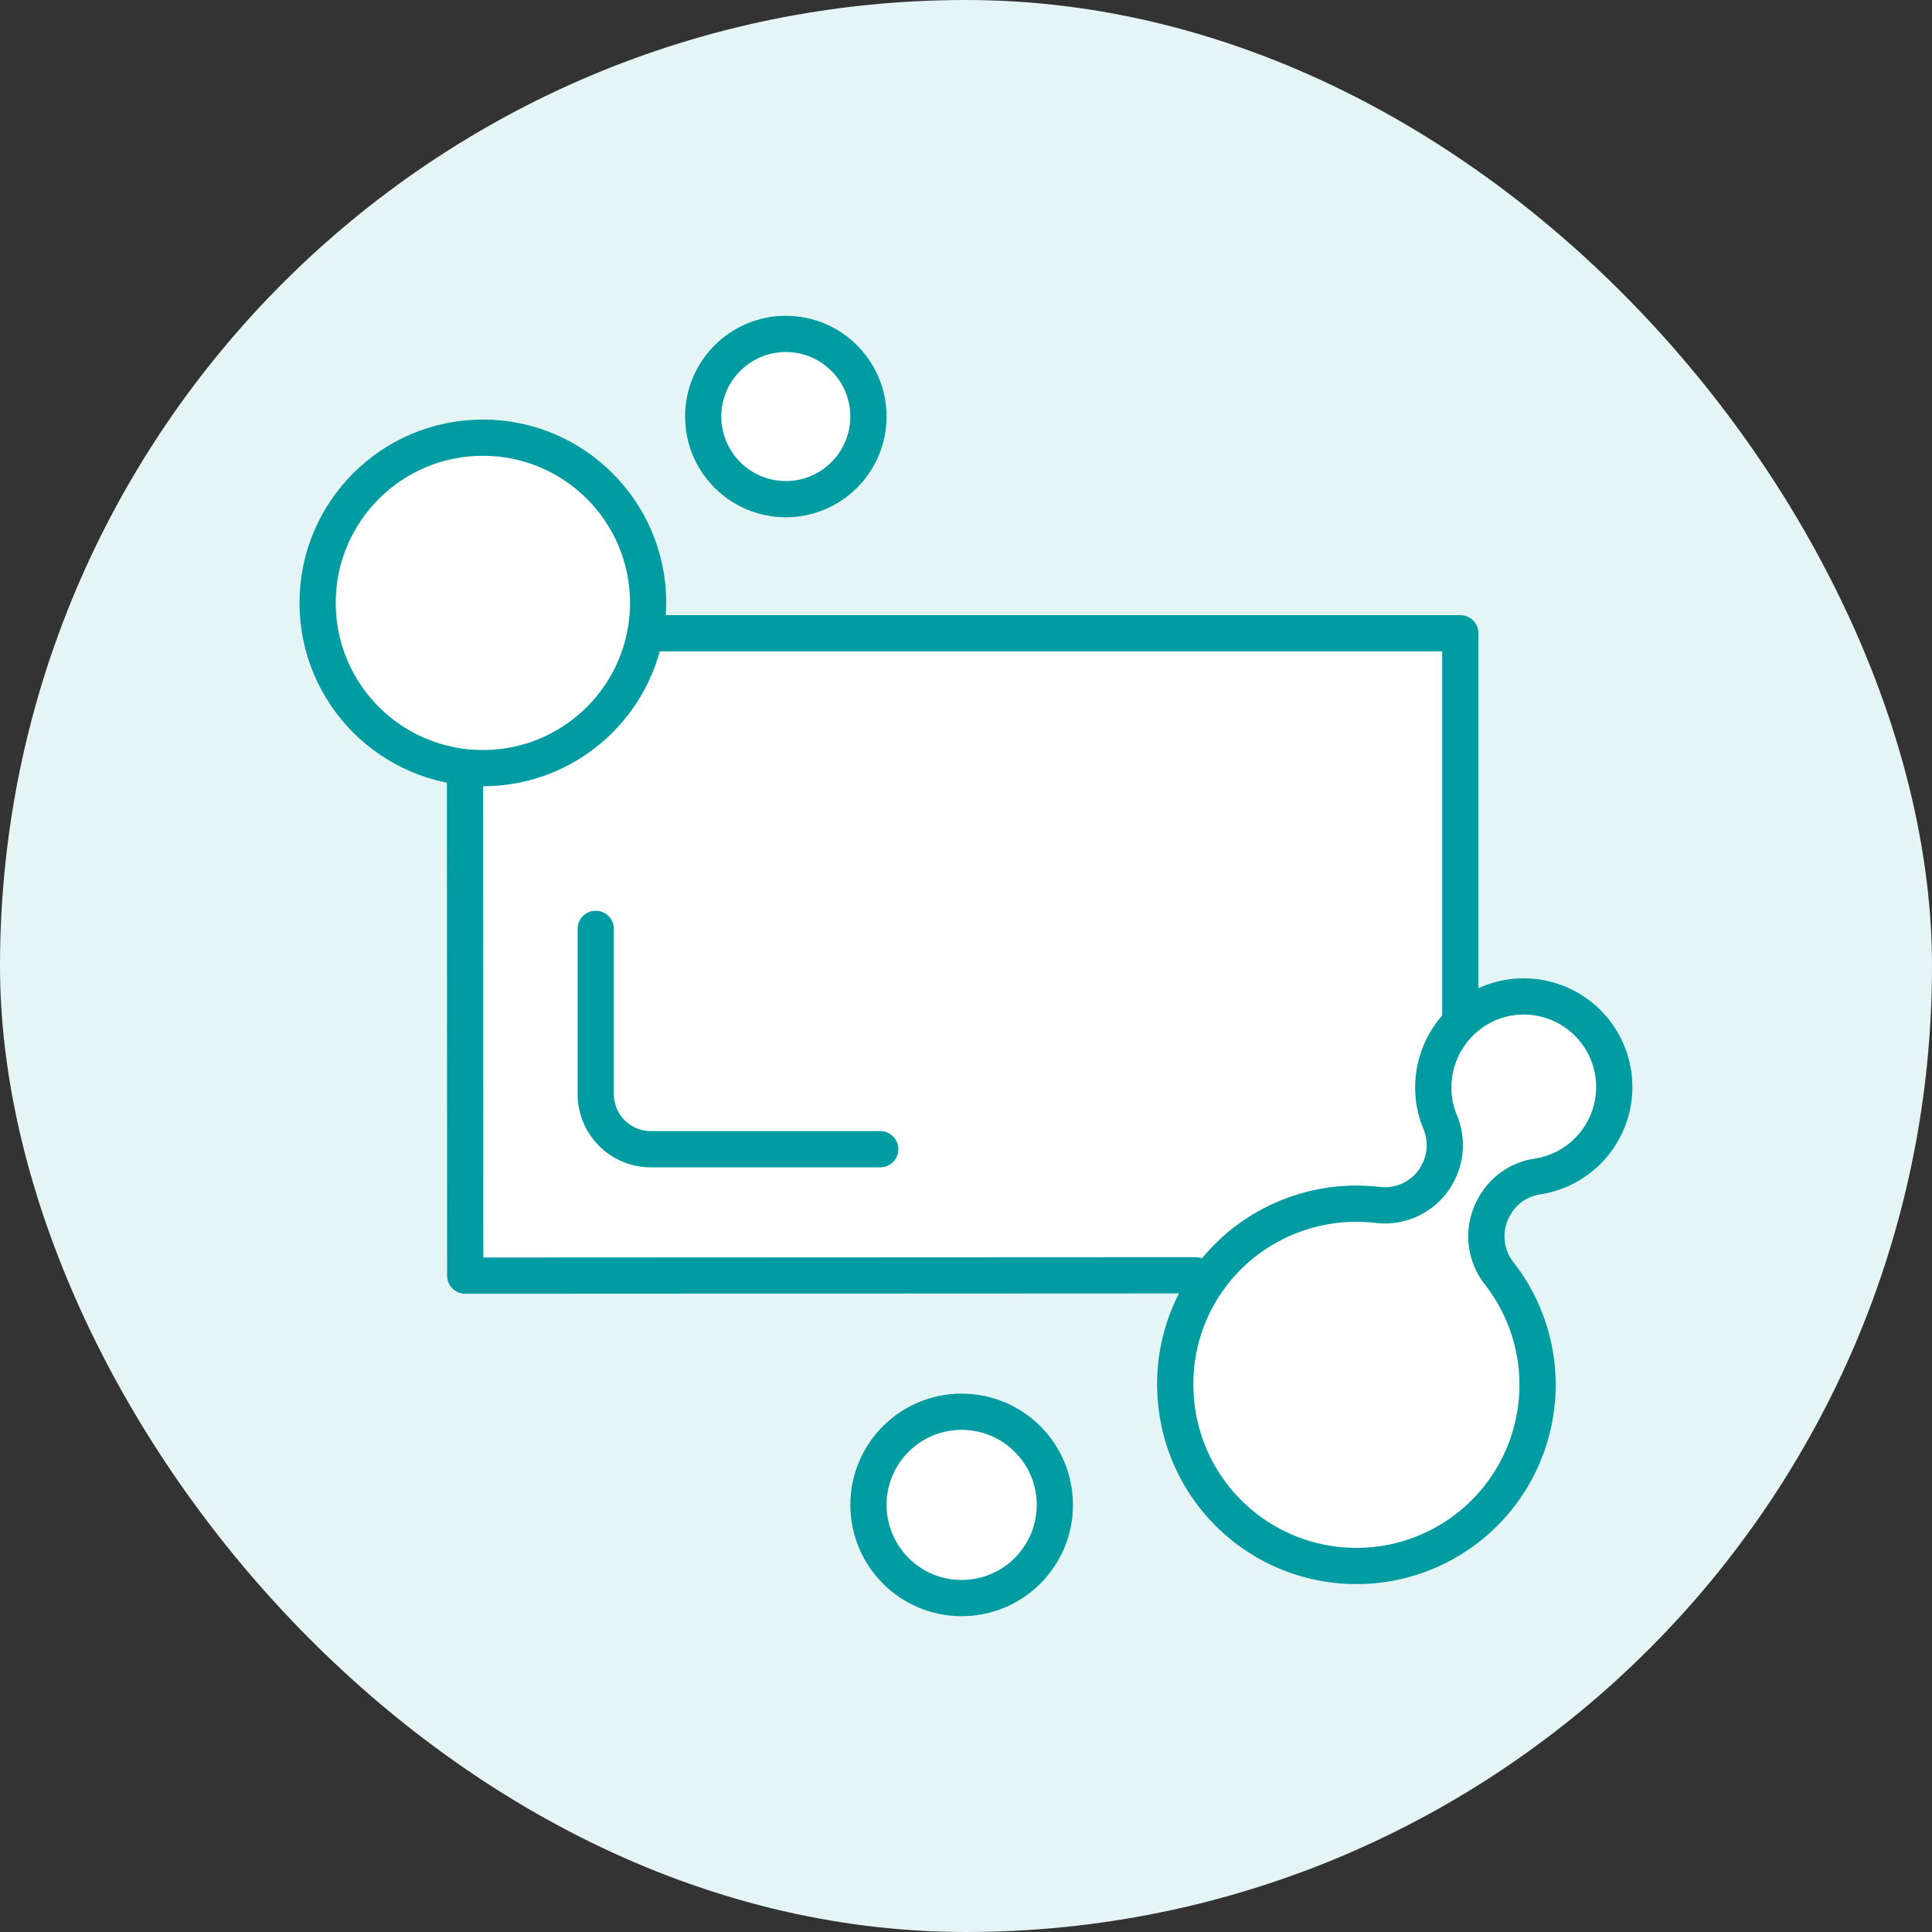
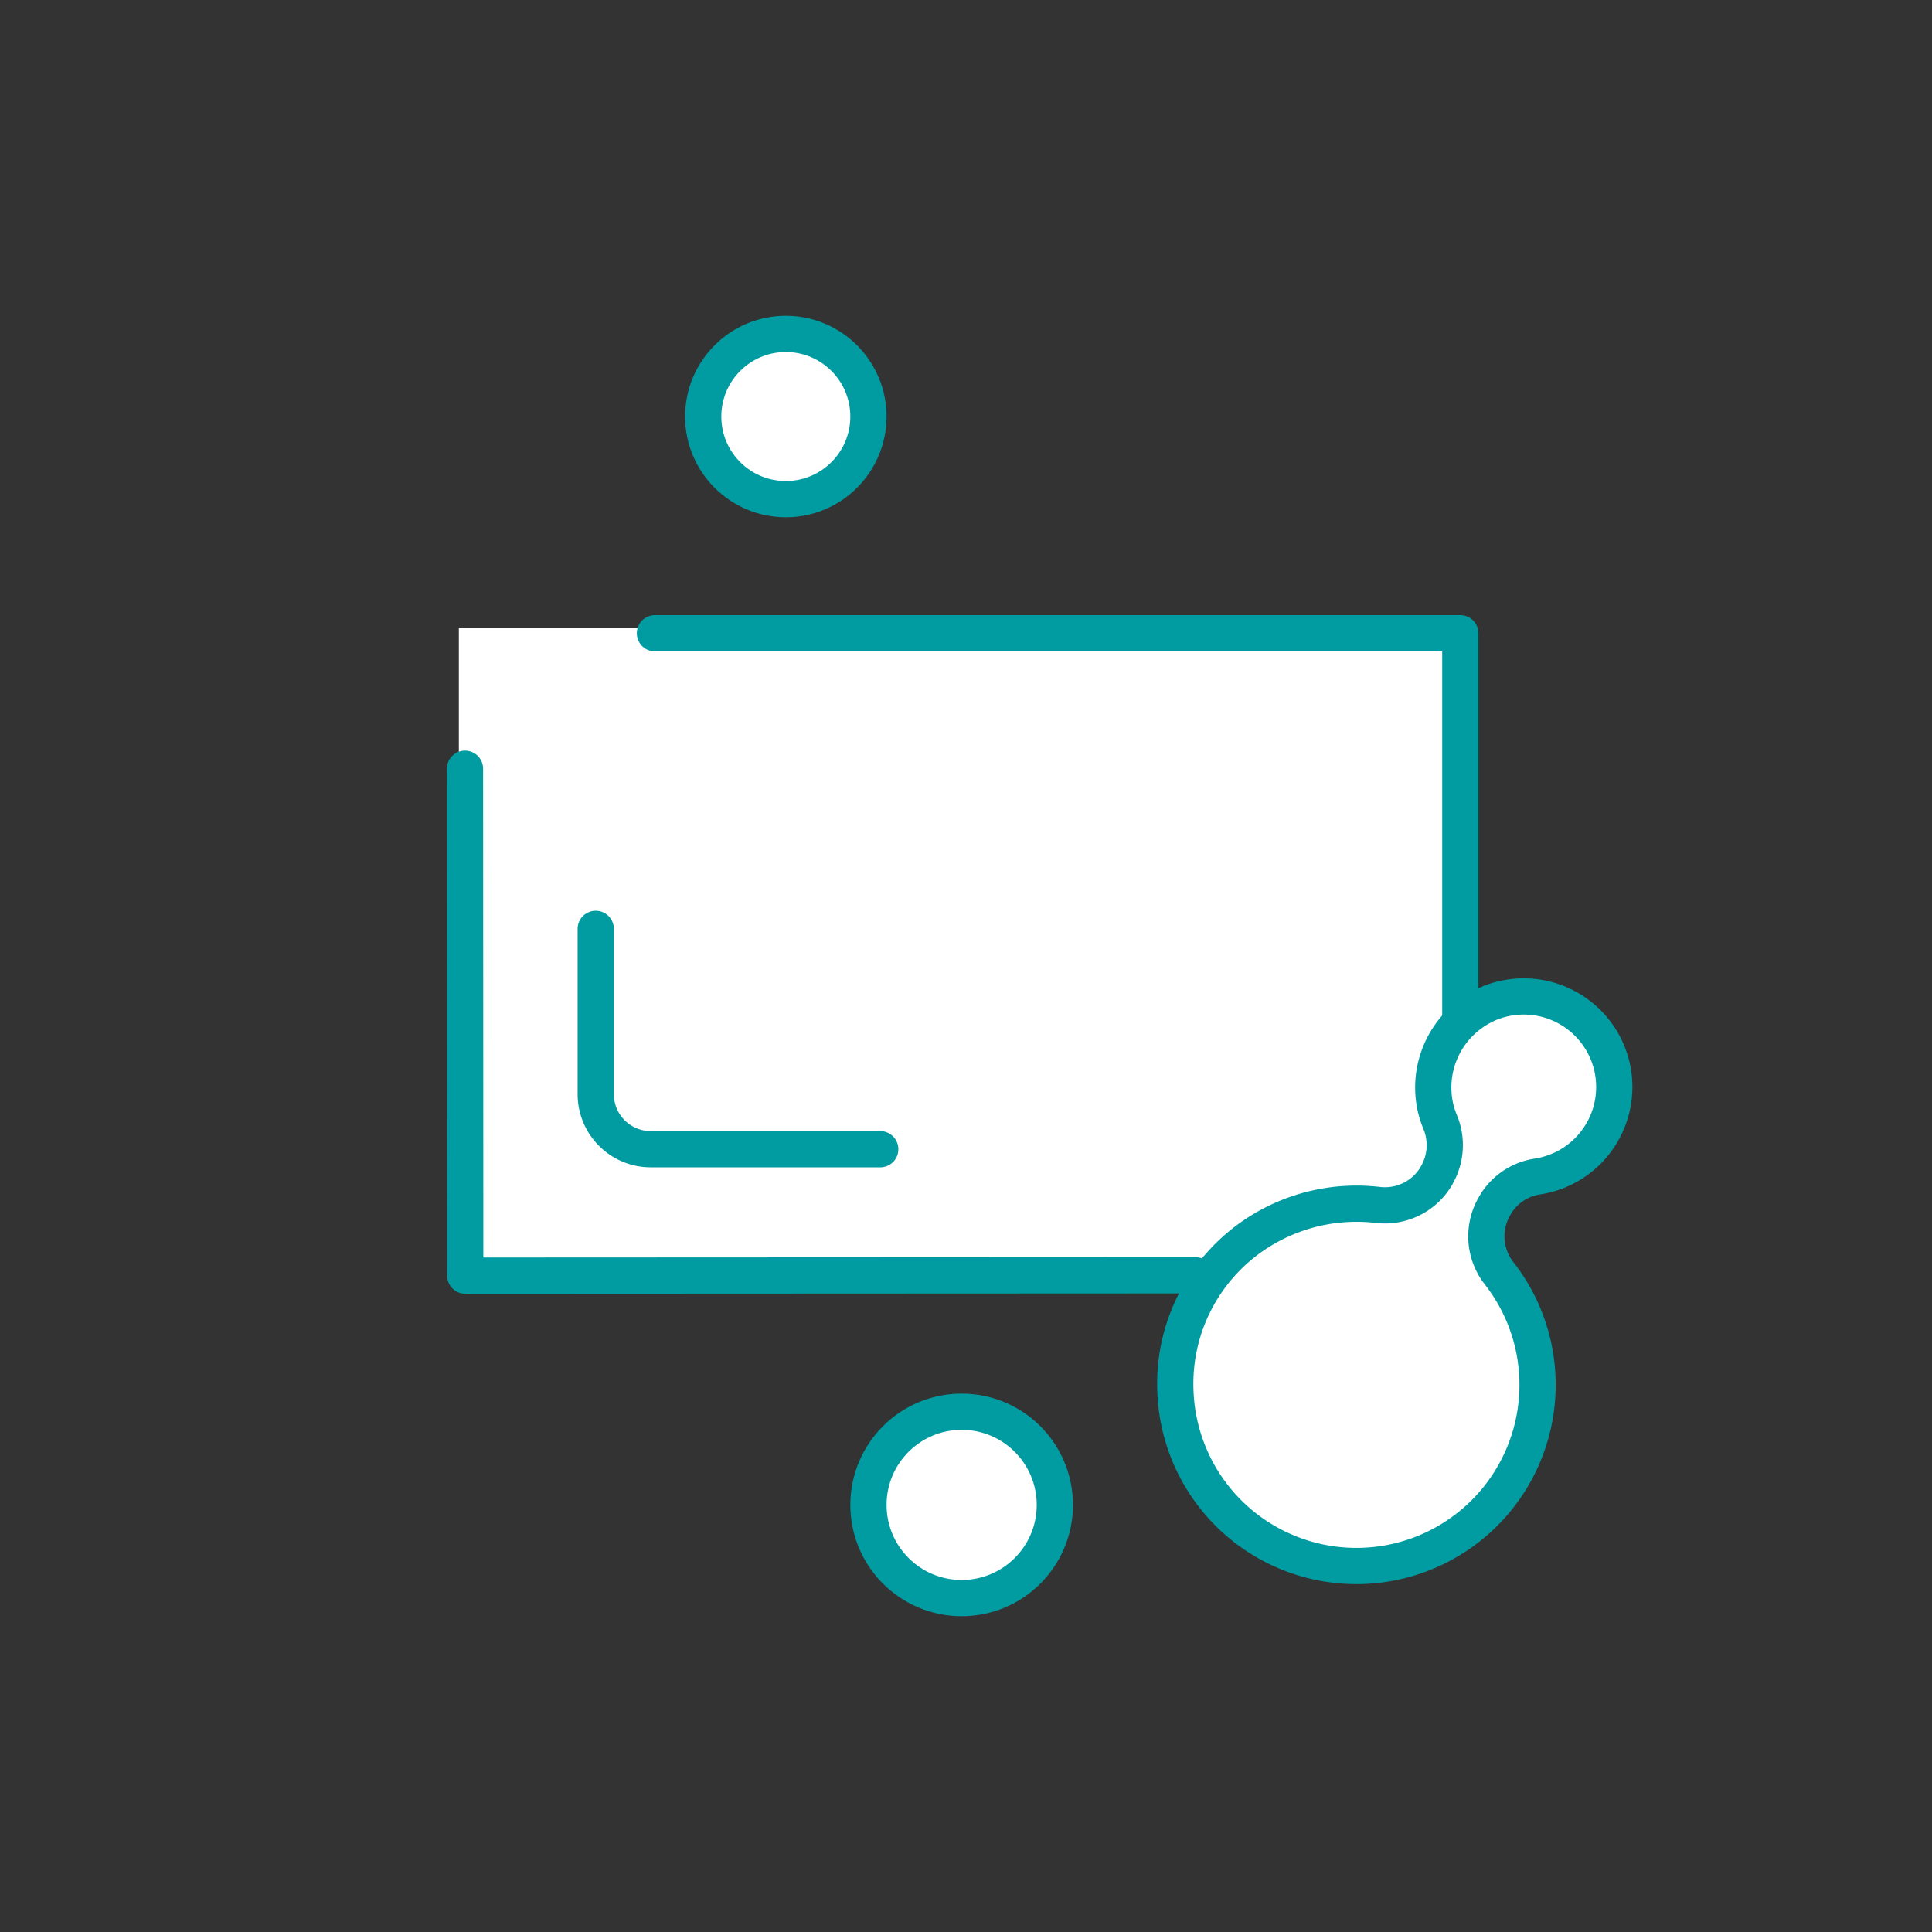
<svg xmlns="http://www.w3.org/2000/svg" width="80" height="80" viewBox="0 0 80 80">
  <rect x="0" y="0" width="80" height="80" fill="#333333" stroke="none" />
  <defs>
    <style>.a{fill:#eee;}.b{fill:none;}.c{clip-path:url(#a);}.d{fill:#e5f4f5;}.e{clip-path:url(#b);}.f,.h{fill:#fff;}.g{fill:rgba(0,0,0,0);}.g,.h{stroke:#009ca2;stroke-linecap:round;stroke-linejoin:round;stroke-width:1.5px;}</style>
    <clipPath id="a">
      <rect class="a" width="80" height="80" rx="40" transform="translate(170 1003)" />
    </clipPath>
    <clipPath id="b">
      <rect class="b" width="56" height="56" transform="translate(182 1015)" />
    </clipPath>
  </defs>
  <g class="c" transform="translate(-170 -1003)">
-     <rect class="d" width="80" height="80" rx="40" transform="translate(170 1003)" />
    <g class="e">
      <g transform="translate(183.152 1016.827)">
        <rect class="f" width="42" height="27" transform="translate(5.848 12.174)" />
        <path class="g" d="M30.233,20.755,0,21.283-.366.3" transform="matrix(1, 0.017, -0.017, 1, 6.474, 17.711)" />
        <path class="g" d="M833.5,62h33.349V77.8" transform="translate(-819.533 -49.605)" />
-         <ellipse class="h" cx="6.843" cy="6.842" rx="6.843" ry="6.842" transform="translate(0 4.296)" />
        <ellipse class="h" cx="3.421" cy="3.421" rx="3.421" ry="3.421" transform="translate(15.966)" />
        <ellipse class="h" cx="3.859" cy="3.858" rx="3.859" ry="3.858" transform="translate(22.809 44.63)" />
        <path class="h" d="M859.863,73.752a3.783,3.783,0,0,0-2.14,3.578A3.667,3.667,0,0,0,858,78.578a2.489,2.489,0,0,1-.144,2.224l0,.006a2.47,2.47,0,0,1-2.416,1.216,7.571,7.571,0,0,0-4.548.886,7.436,7.436,0,0,0-3.847,6.885,7.5,7.5,0,1,0,13.4-4.943,2.481,2.481,0,0,1-.185-2.787l.013-.023a2.446,2.446,0,0,1,1.739-1.193,3.81,3.81,0,0,0,1.28-.435,3.75,3.75,0,0,0-3.434-6.663Z" transform="translate(-811.523 -45.956)" />
        <path class="g" d="M834.5,68.5v6.843a2.28,2.28,0,0,0,2.281,2.281h9.5" transform="translate(-822.984 -43.865)" />
      </g>
    </g>
  </g>
</svg>